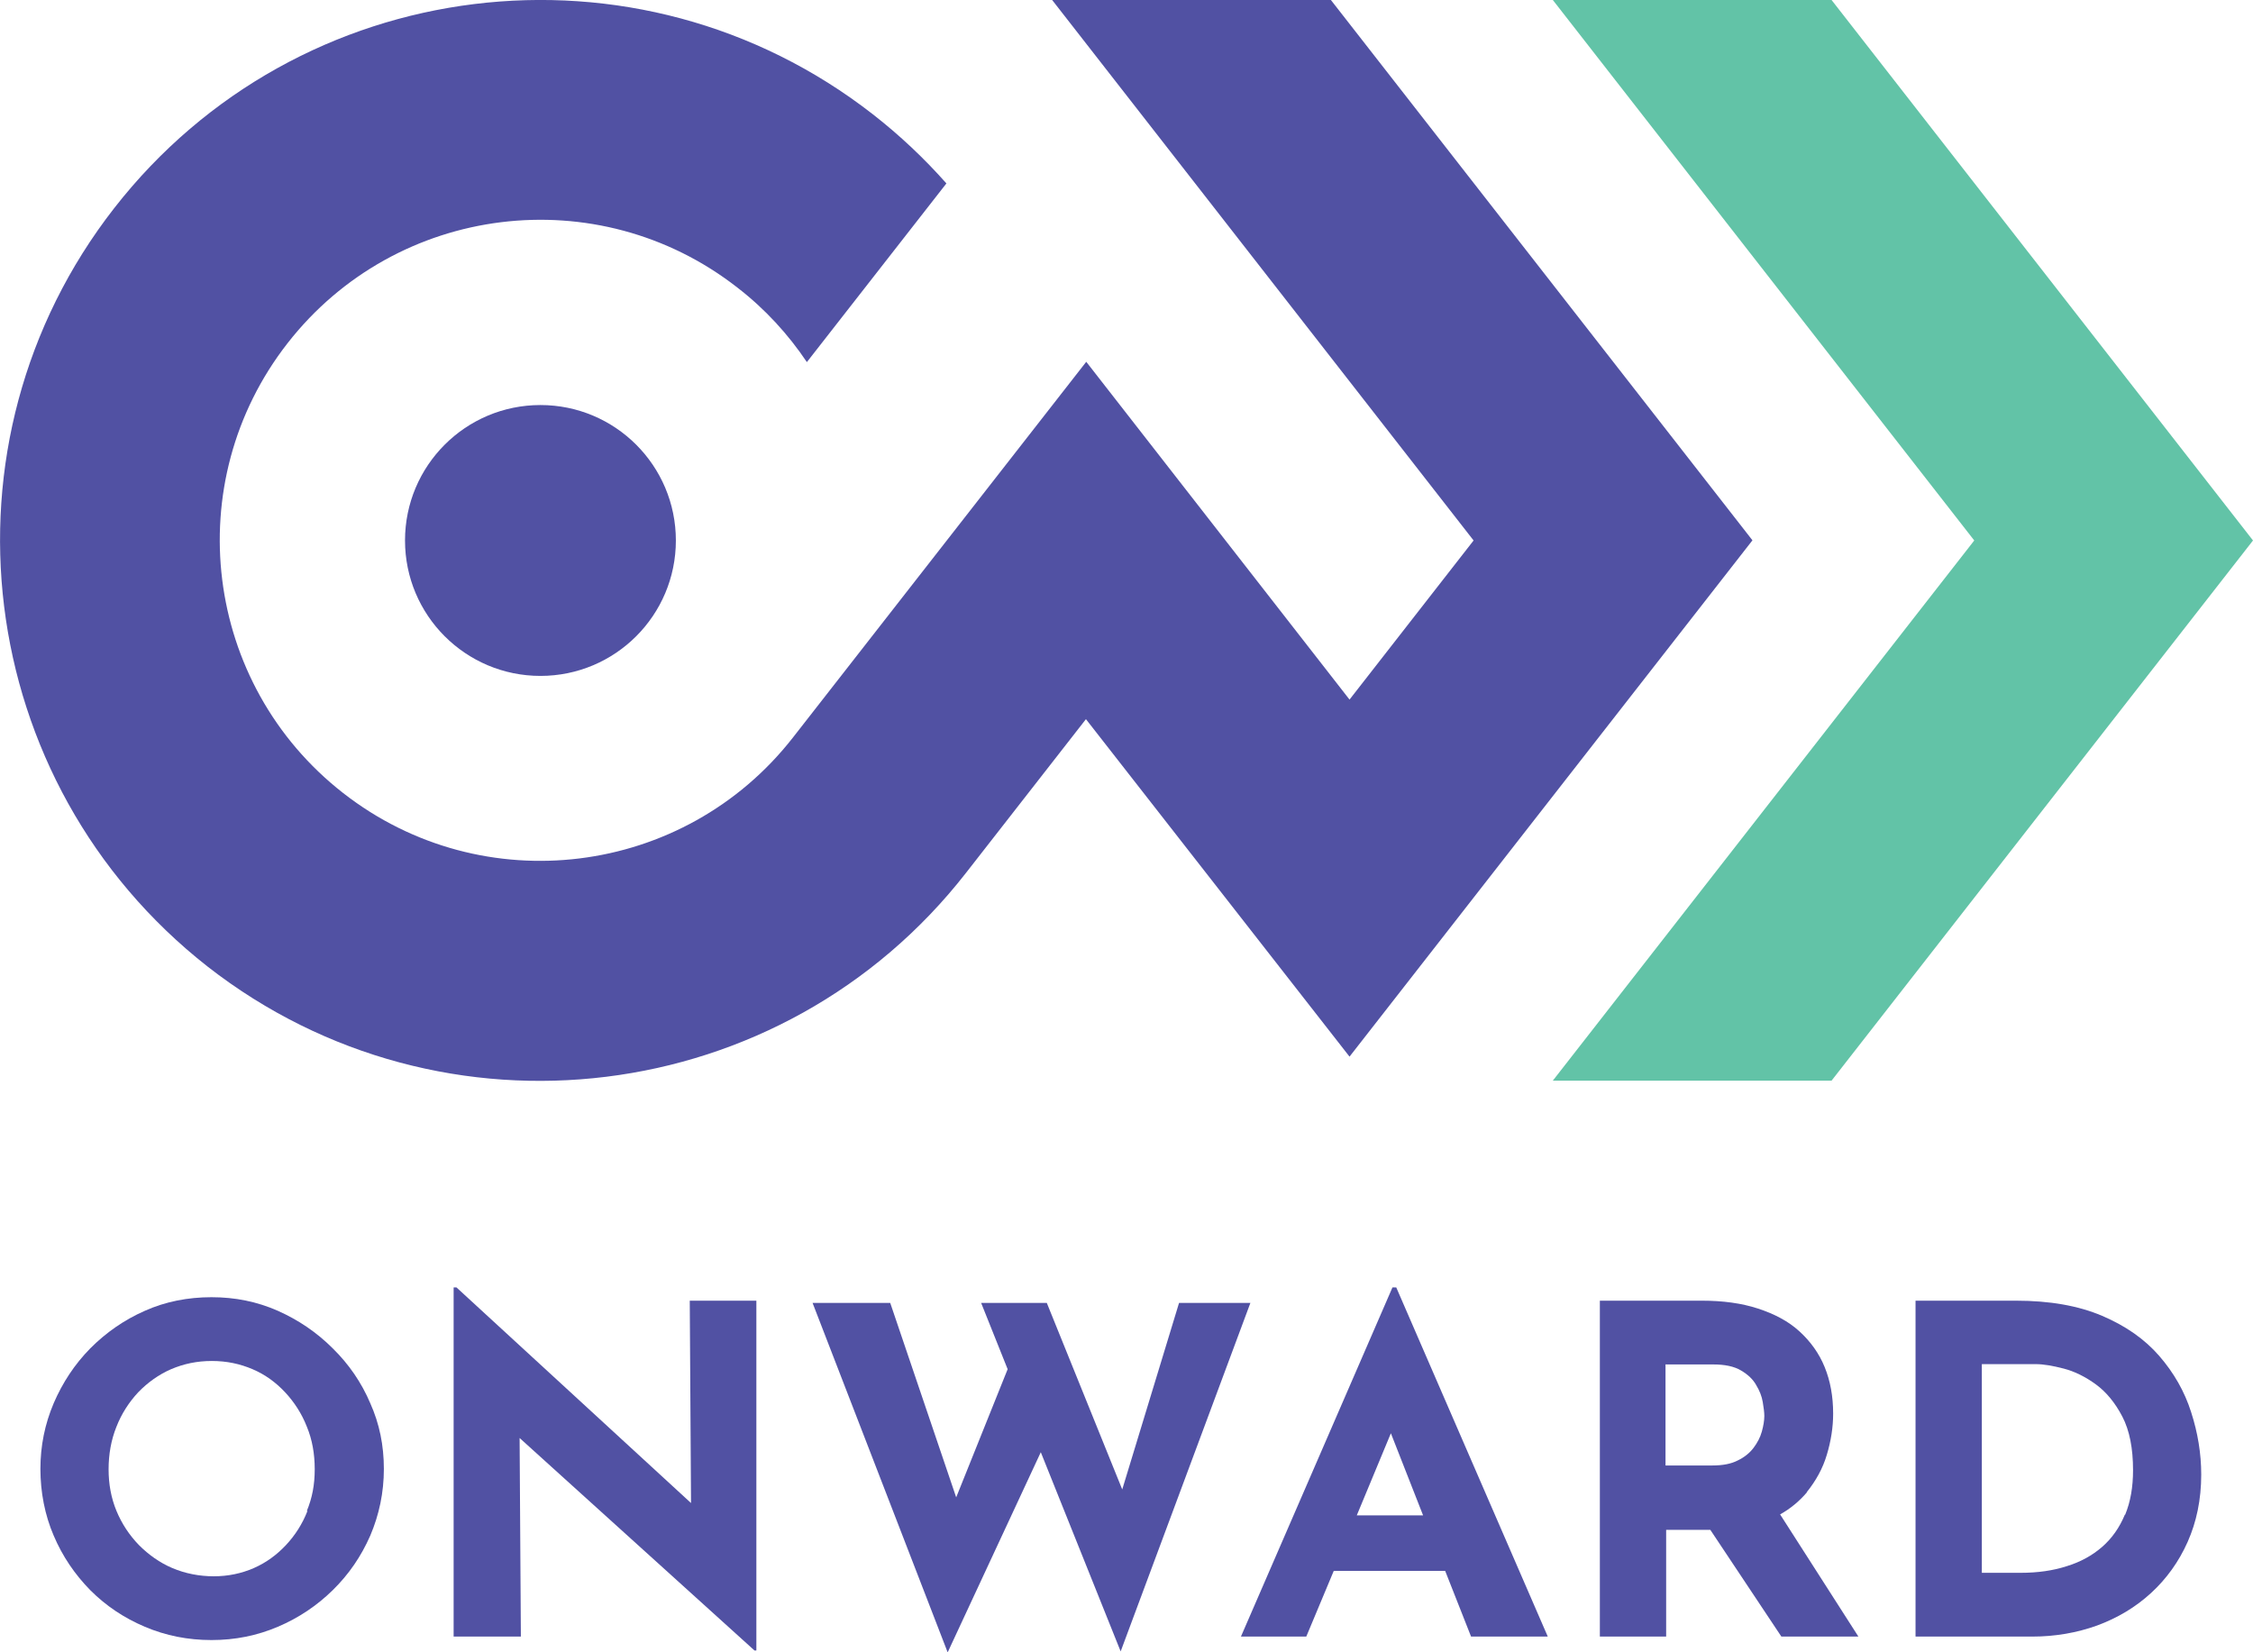
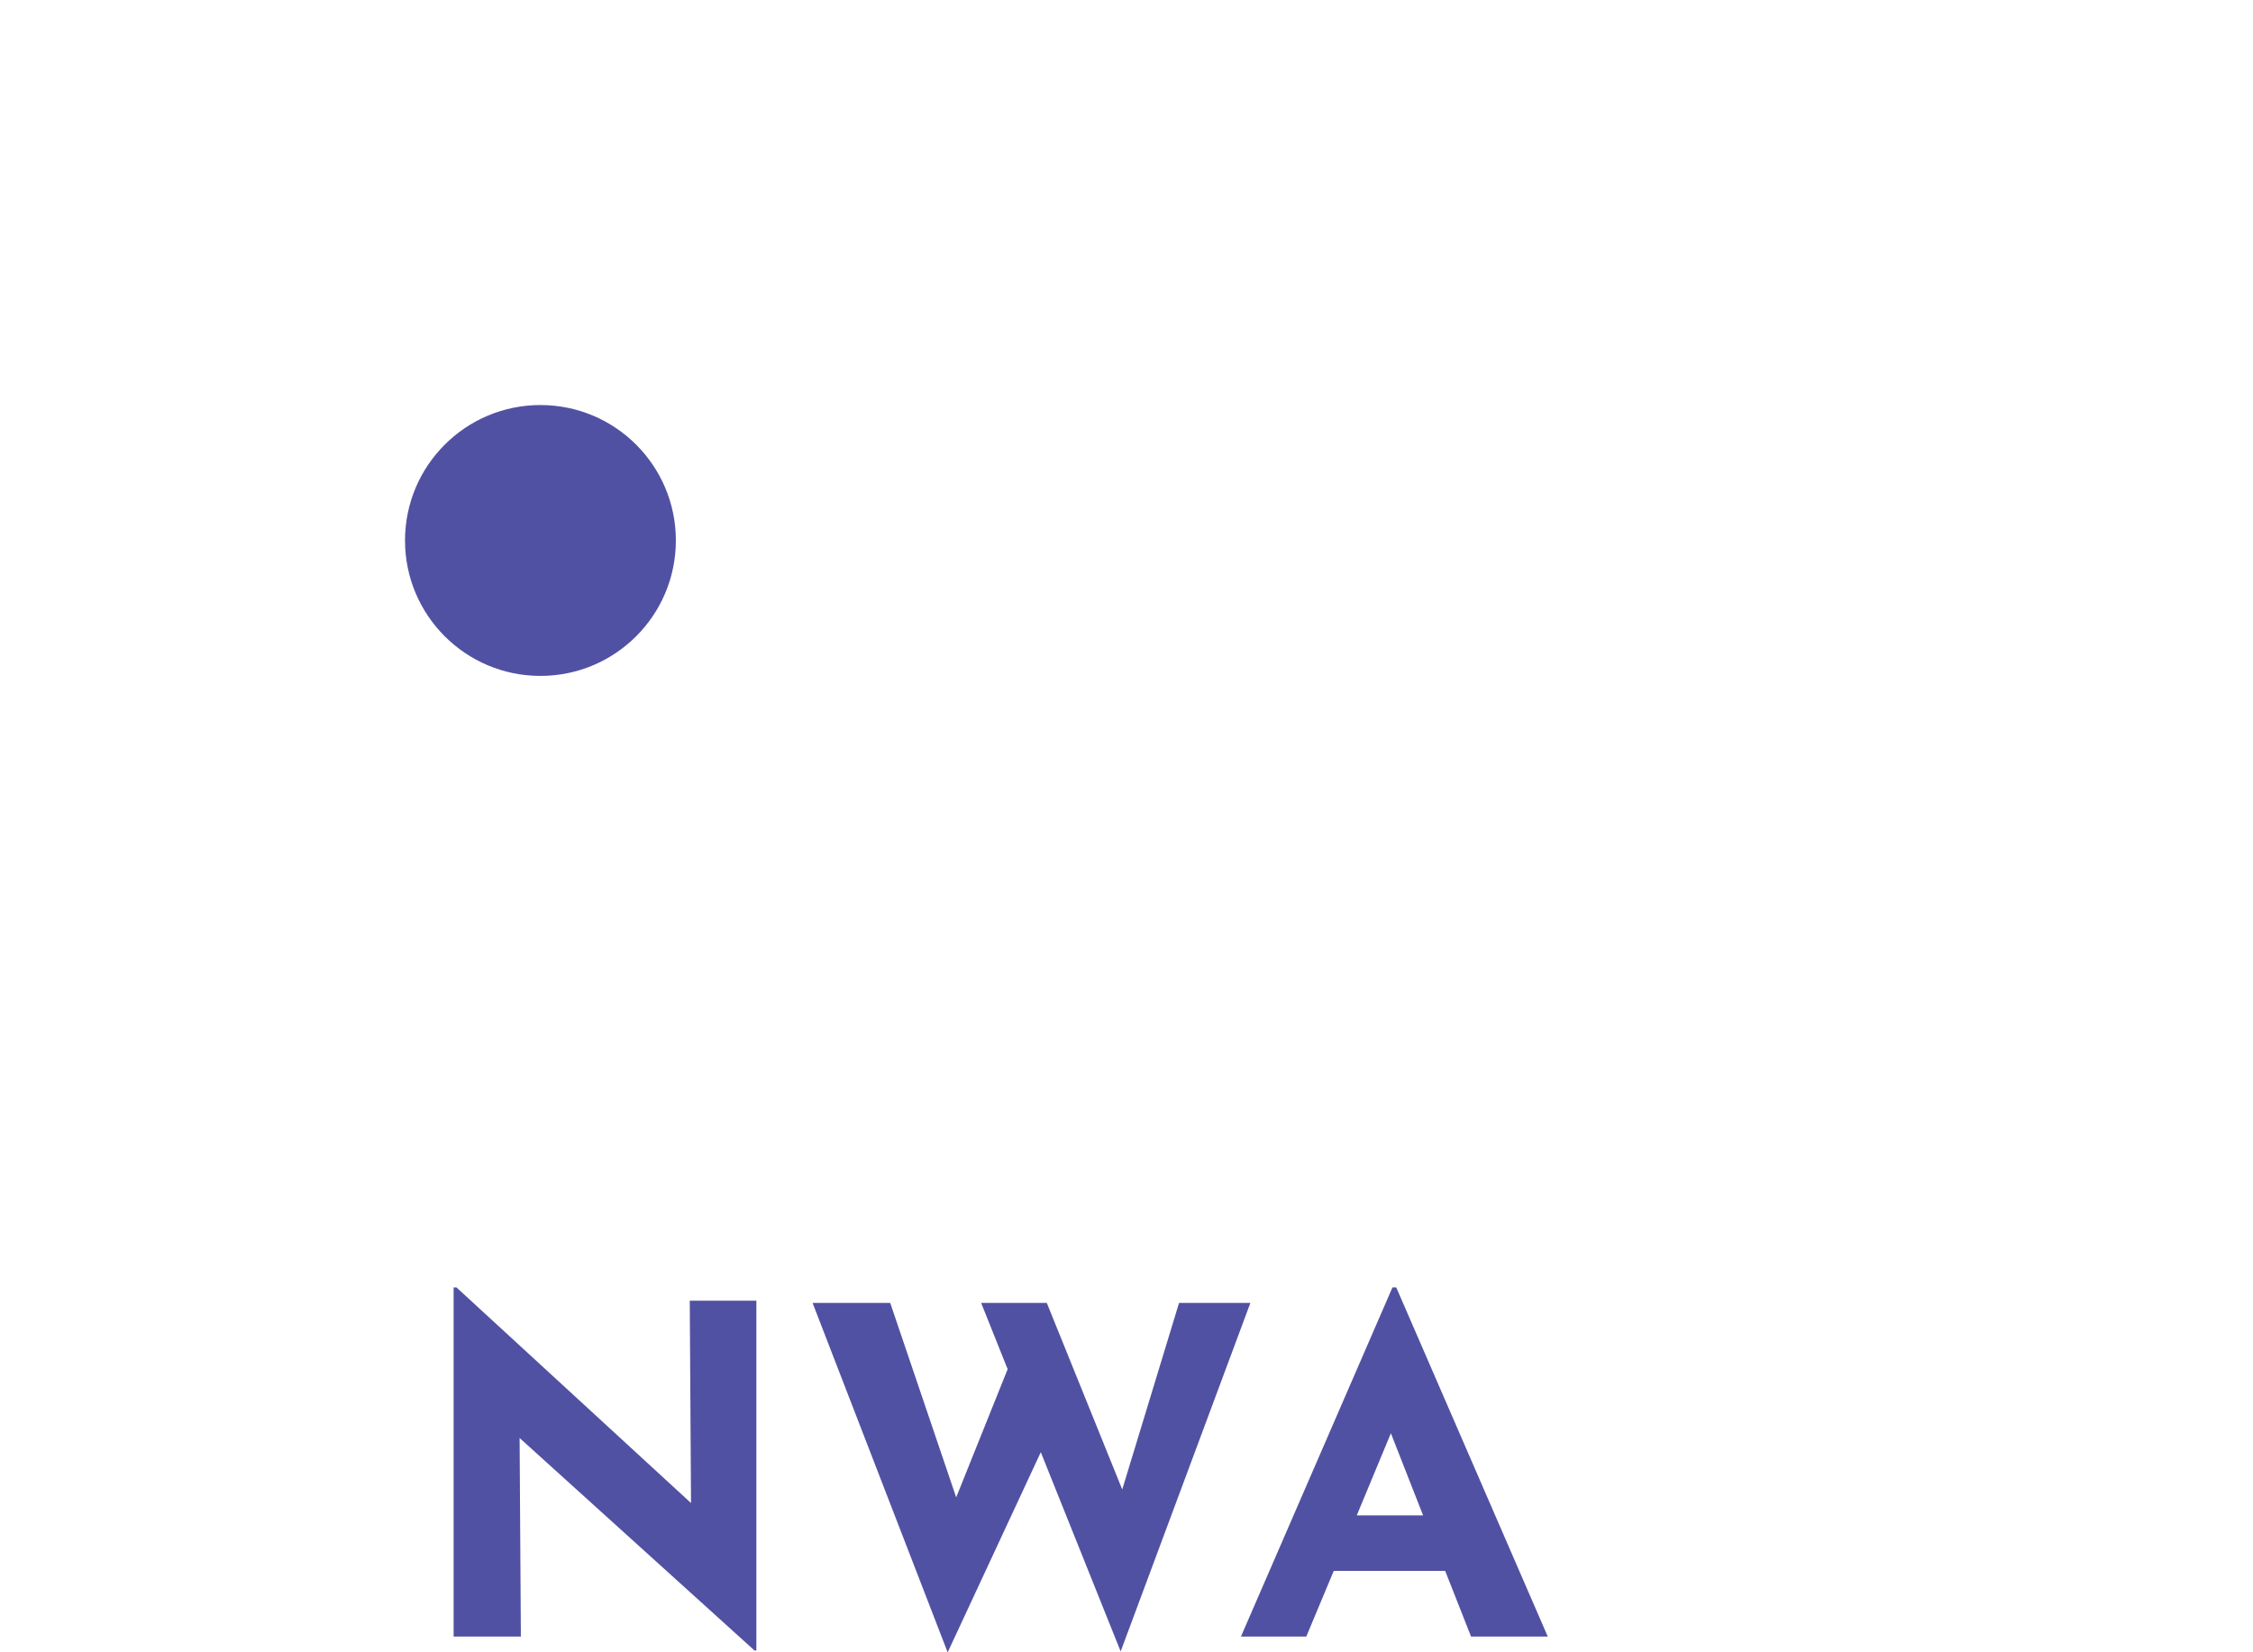
<svg xmlns="http://www.w3.org/2000/svg" id="Calque_2" data-name="Calque 2" viewBox="0 0 71.37 52.34">
  <defs>
    <style>
      .cls-1 {
        fill: #62c3a7;
      }

      .cls-2 {
        fill: #5151a3;
      }
    </style>
  </defs>
  <g id="logos">
    <g>
      <g>
-         <path class="cls-2" d="M10.54,42.71c-.51-.51-1.09-.9-1.74-1.19-.66-.29-1.35-.43-2.1-.43s-1.46,.14-2.11,.43c-.66,.29-1.23,.69-1.73,1.19-.5,.51-.88,1.09-1.16,1.74-.28,.66-.42,1.35-.42,2.08s.14,1.46,.42,2.11c.28,.66,.67,1.23,1.16,1.73,.5,.5,1.07,.88,1.73,1.16,.66,.28,1.36,.42,2.11,.42s1.44-.14,2.1-.42c.66-.28,1.24-.67,1.74-1.16,.51-.5,.9-1.07,1.19-1.73,.28-.66,.43-1.36,.43-2.11s-.14-1.43-.43-2.08c-.28-.66-.68-1.24-1.19-1.74Zm-.8,5.15c-.16,.41-.39,.77-.68,1.08-.29,.31-.63,.56-1.02,.73-.39,.17-.81,.26-1.27,.26s-.91-.09-1.31-.26c-.4-.17-.75-.42-1.06-.73-.3-.31-.54-.67-.71-1.08-.17-.41-.25-.85-.25-1.32s.08-.93,.25-1.35c.16-.41,.4-.78,.69-1.09,.3-.31,.65-.56,1.04-.73,.4-.17,.82-.26,1.29-.26s.89,.09,1.29,.26c.4,.17,.74,.42,1.03,.73,.29,.31,.53,.68,.69,1.09,.17,.41,.25,.86,.25,1.35s-.08,.91-.25,1.32Z" />
        <polygon class="cls-2" points="21.89 47.61 14.46 40.78 14.37 40.78 14.37 51.84 16.5 51.84 16.46 45.55 23.9 52.28 23.96 52.28 23.96 41.2 21.85 41.2 21.89 47.61" />
        <polygon class="cls-2" points="39.61 41.27 37.35 41.27 35.55 47.18 33.16 41.27 31.08 41.27 31.92 43.37 30.29 47.43 28.2 41.27 25.74 41.27 30.02 52.34 32.97 46 35.5 52.31 39.61 41.27" />
        <path class="cls-2" d="M44.11,40.78l-4.8,11.06h2.07l.87-2.08h3.53l.82,2.08h2.43l-4.8-11.06h-.12Zm-1.13,7.22l1.08-2.6,1.02,2.6h-2.1Z" />
-         <path class="cls-2" d="M57.23,47.27c.29-.36,.51-.75,.64-1.19,.13-.43,.2-.87,.2-1.3,0-.55-.09-1.04-.27-1.48-.18-.44-.45-.81-.8-1.13s-.79-.55-1.31-.72c-.52-.17-1.11-.25-1.78-.25h-3.23v10.64h2.1v-3.38h1.4l2.25,3.38h2.44l-2.48-3.87c.34-.19,.62-.43,.85-.7Zm-4.46-4.05h1.5c.37,0,.66,.06,.88,.19,.22,.13,.38,.28,.48,.46,.11,.18,.18,.36,.21,.54,.03,.18,.05,.33,.05,.44,0,.15-.03,.32-.08,.5-.05,.18-.14,.35-.26,.51-.12,.16-.29,.3-.5,.4-.21,.11-.48,.16-.8,.16h-1.49v-3.21Z" />
-         <path class="cls-2" d="M69.41,44.73c-.21-.66-.55-1.25-1.01-1.78s-1.06-.95-1.81-1.27c-.75-.32-1.66-.48-2.73-.48h-3.18v10.64h3.7c.72,0,1.41-.12,2.05-.35,.65-.24,1.22-.58,1.71-1.03s.88-.99,1.16-1.62,.43-1.34,.43-2.13c0-.67-.11-1.33-.32-1.98Zm-2.1,3.25c-.17,.41-.41,.75-.72,1.02-.31,.27-.69,.48-1.12,.61-.43,.14-.92,.21-1.45,.21h-1.24v-6.61h1.71c.24,0,.53,.05,.88,.14,.35,.09,.69,.26,1.02,.5,.33,.24,.61,.58,.84,1.02,.23,.44,.34,1.01,.34,1.7,0,.53-.08,1-.25,1.41Z" />
      </g>
      <g>
-         <polygon class="cls-1" points="71.37 17.12 58.02 34.23 49.19 34.23 62.54 17.12 49.19 0 58.02 0 71.37 17.12" />
        <circle class="cls-2" cx="17.12" cy="17.12" r="4.29" />
-         <path class="cls-2" d="M55.51,17.12l-12.76,16.35-8.35-10.69-3.8,4.87c-5.81,7.45-16.57,8.78-24.02,2.97C-.86,24.79-2.19,14.04,3.62,6.59,9.44-.87,20.19-2.19,27.65,3.62c.86,.67,1.64,1.41,2.33,2.19l-4.42,5.66c-.59-.88-1.32-1.68-2.2-2.36-4.42-3.45-10.8-2.66-14.25,1.76-3.45,4.42-2.66,10.8,1.76,14.25,4.42,3.45,10.8,2.66,14.25-1.76l9.29-11.9,8.34,10.7,3.93-5.04L33.33,0h8.83l13.35,17.11Z" />
      </g>
    </g>
  </g>
</svg>